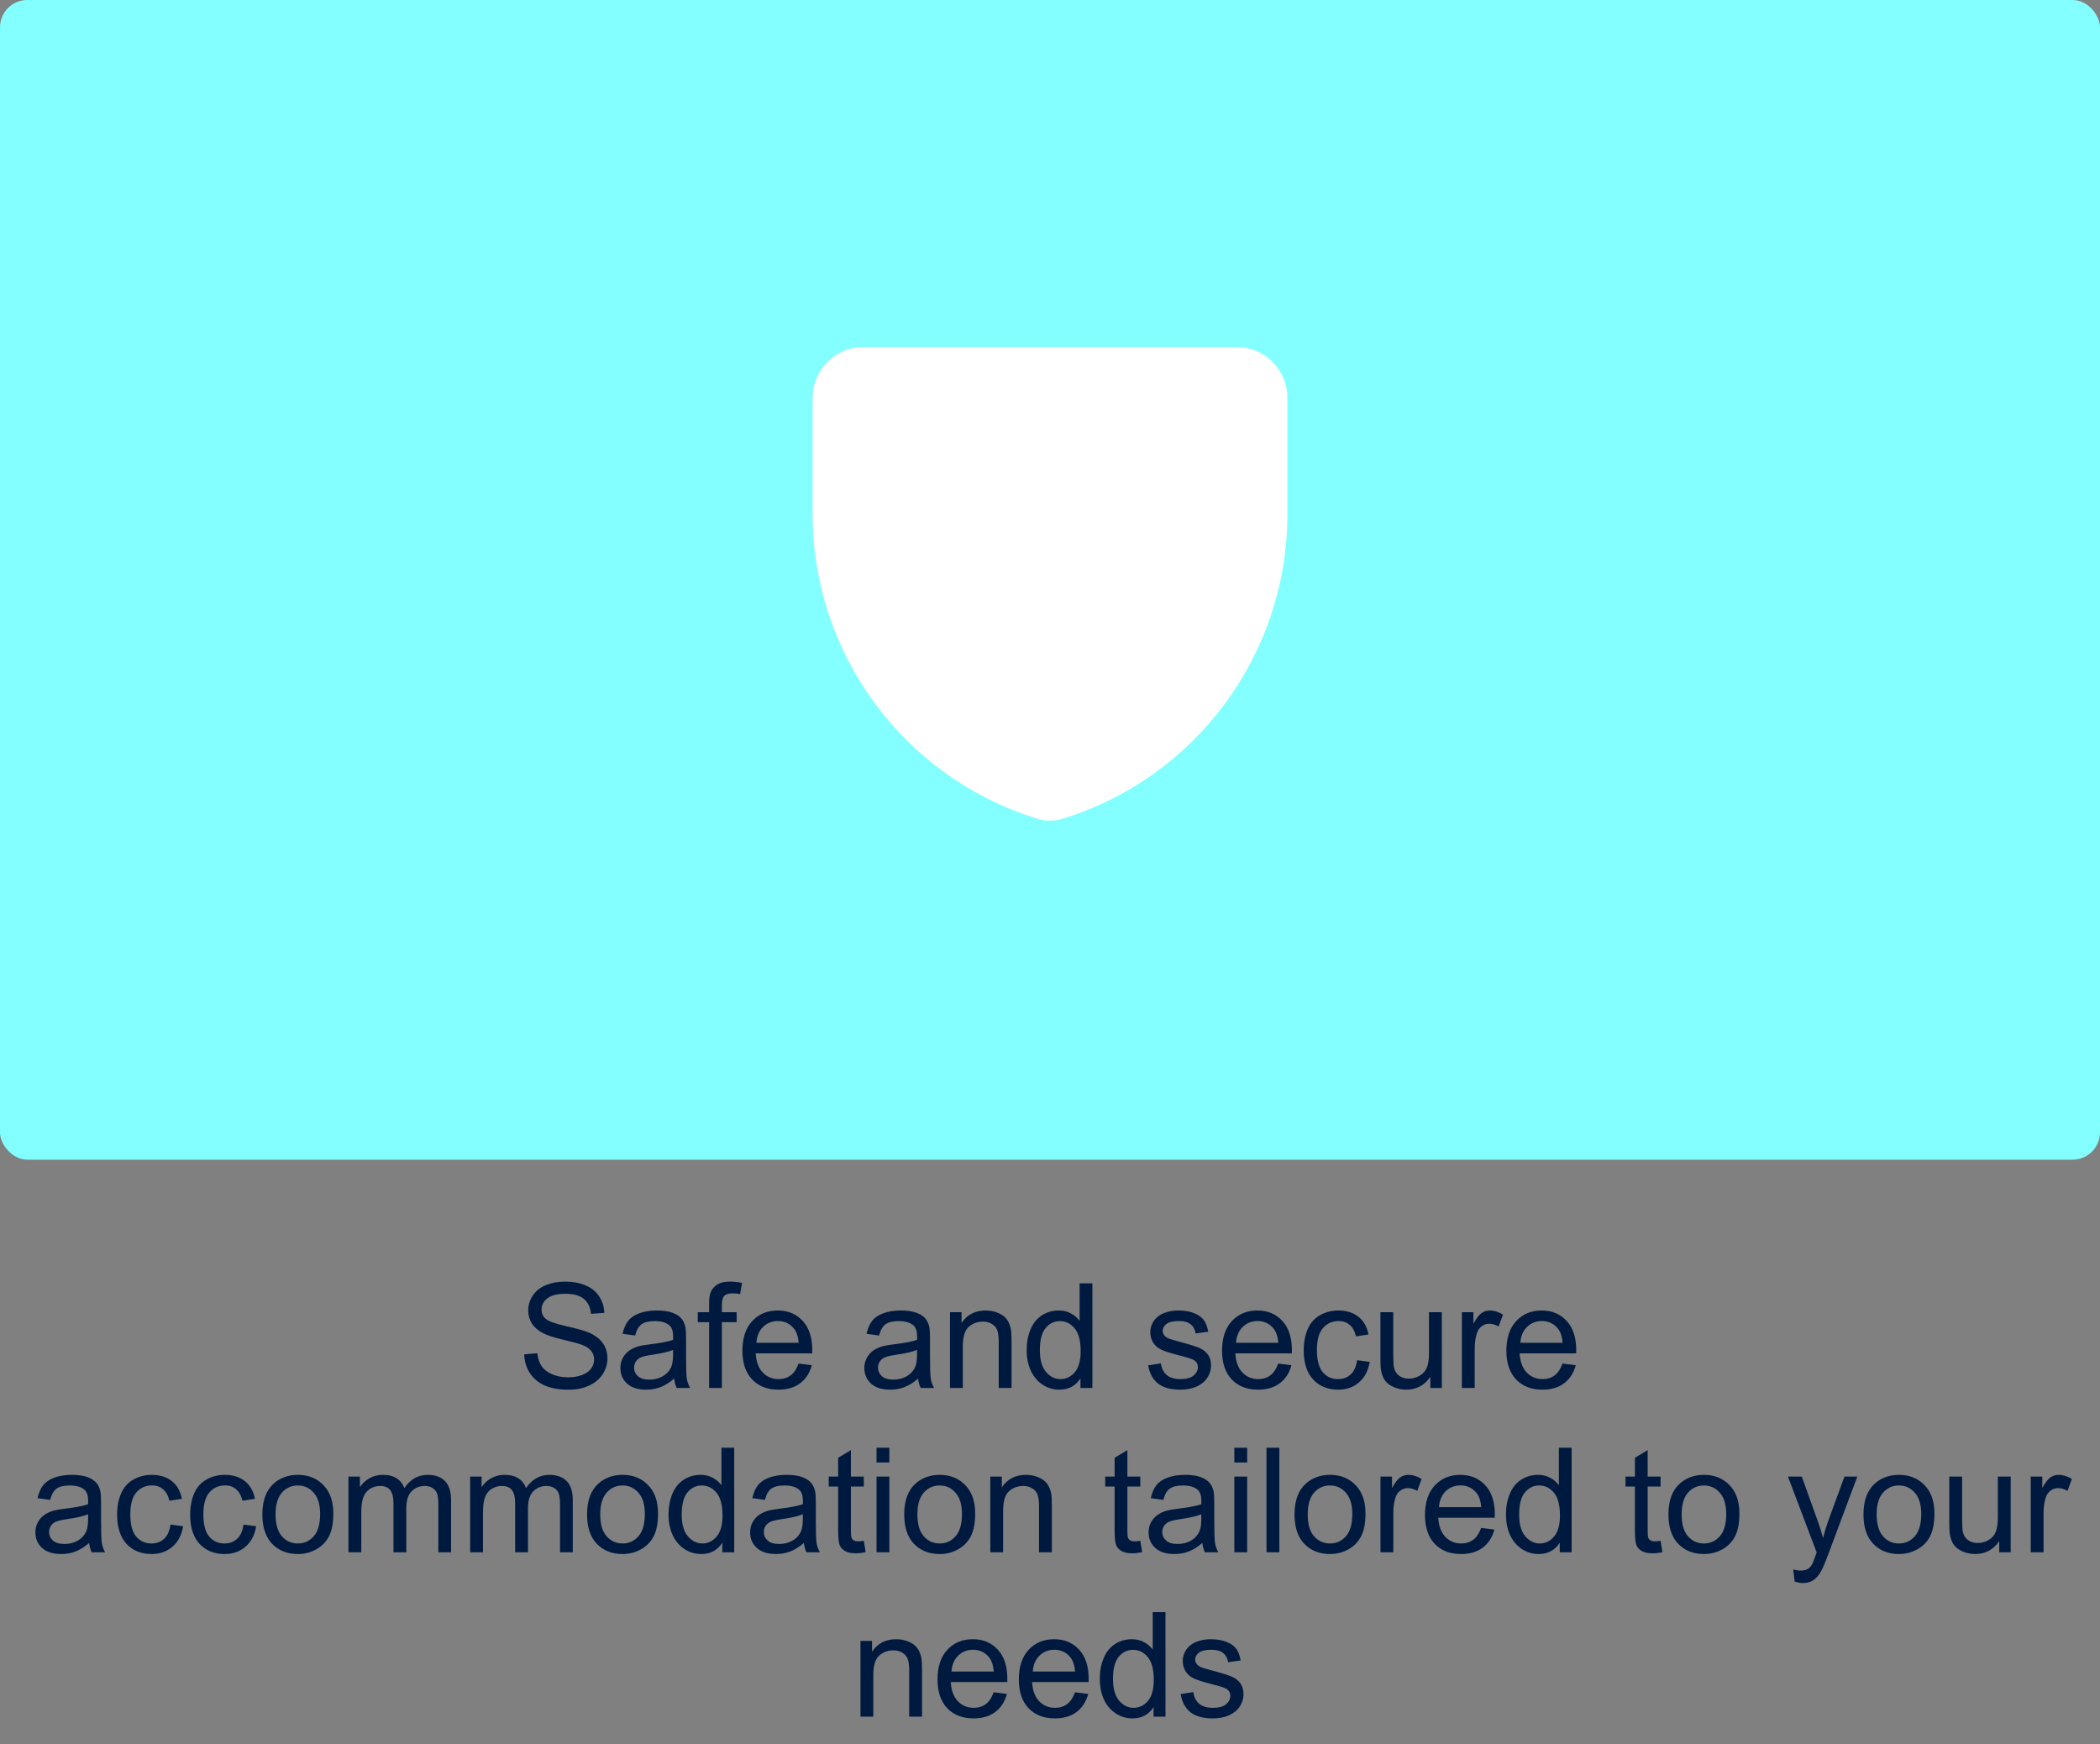
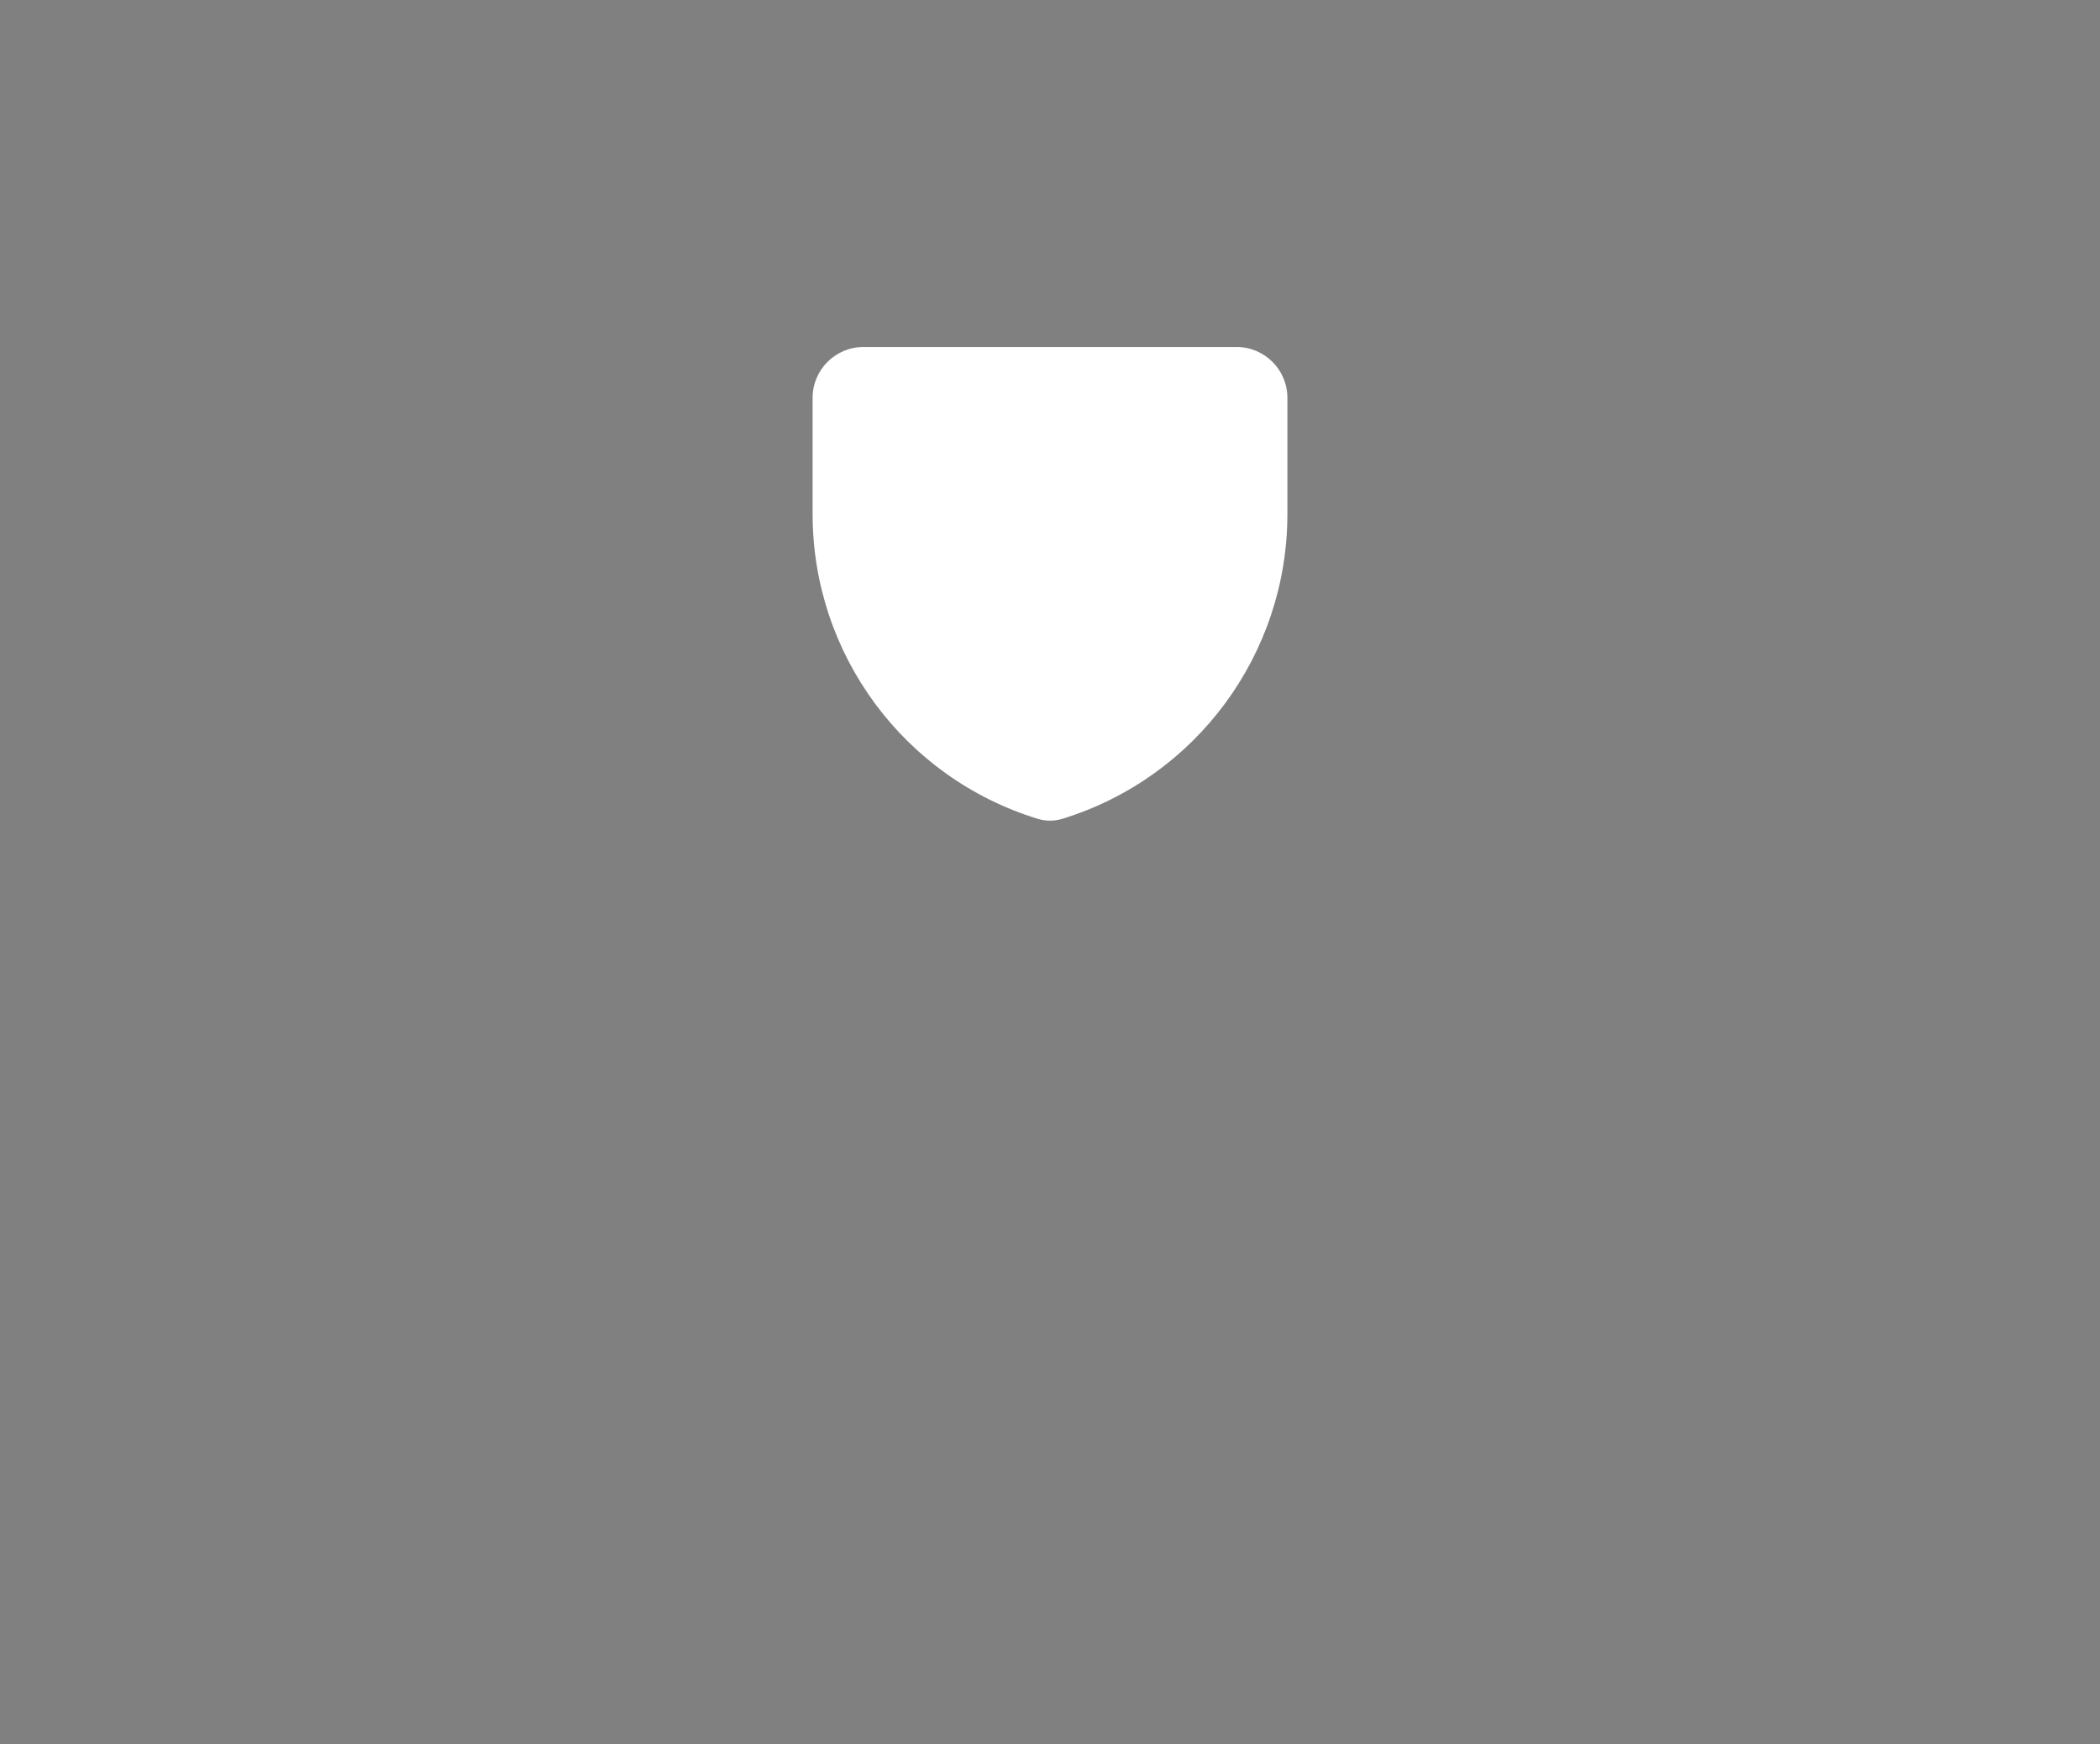
<svg xmlns="http://www.w3.org/2000/svg" width="230" height="191" viewBox="0 0 230 191" fill="none">
  <rect x="0" y="0" width="230" height="191" fill="#808080" stroke="none" />
-   <path d="M57.414 148.32L58.844 148.195C58.911 148.768 59.068 149.24 59.312 149.609C59.562 149.974 59.948 150.271 60.469 150.5C60.99 150.724 61.575 150.836 62.227 150.836C62.805 150.836 63.315 150.75 63.758 150.578C64.201 150.406 64.529 150.172 64.742 149.875C64.961 149.573 65.07 149.245 65.07 148.891C65.07 148.531 64.966 148.219 64.758 147.953C64.549 147.682 64.206 147.456 63.727 147.273C63.419 147.154 62.74 146.969 61.688 146.719C60.635 146.464 59.898 146.224 59.477 146C58.93 145.714 58.521 145.359 58.25 144.938C57.984 144.51 57.852 144.034 57.852 143.508C57.852 142.93 58.016 142.391 58.344 141.891C58.672 141.385 59.151 141.003 59.781 140.742C60.411 140.482 61.112 140.352 61.883 140.352C62.732 140.352 63.479 140.49 64.125 140.766C64.776 141.036 65.276 141.438 65.625 141.969C65.974 142.5 66.162 143.102 66.188 143.773L64.734 143.883C64.656 143.159 64.391 142.612 63.938 142.242C63.49 141.872 62.825 141.688 61.945 141.688C61.029 141.688 60.359 141.857 59.938 142.195C59.521 142.529 59.312 142.932 59.312 143.406C59.312 143.818 59.461 144.156 59.758 144.422C60.05 144.688 60.81 144.961 62.039 145.242C63.273 145.518 64.12 145.76 64.578 145.969C65.245 146.276 65.737 146.667 66.055 147.141C66.372 147.609 66.531 148.151 66.531 148.766C66.531 149.375 66.357 149.951 66.008 150.492C65.659 151.029 65.156 151.448 64.5 151.75C63.849 152.047 63.115 152.195 62.297 152.195C61.26 152.195 60.391 152.044 59.688 151.742C58.99 151.44 58.44 150.987 58.039 150.383C57.643 149.773 57.435 149.086 57.414 148.32ZM73.836 150.977C73.315 151.419 72.812 151.732 72.328 151.914C71.849 152.096 71.333 152.188 70.781 152.188C69.87 152.188 69.169 151.966 68.68 151.523C68.19 151.076 67.945 150.505 67.945 149.812C67.945 149.406 68.037 149.036 68.219 148.703C68.406 148.365 68.648 148.094 68.945 147.891C69.247 147.688 69.586 147.534 69.961 147.43C70.237 147.357 70.654 147.286 71.211 147.219C72.346 147.083 73.182 146.922 73.719 146.734C73.724 146.542 73.727 146.419 73.727 146.367C73.727 145.794 73.594 145.391 73.328 145.156C72.969 144.839 72.435 144.68 71.727 144.68C71.065 144.68 70.576 144.797 70.258 145.031C69.945 145.26 69.713 145.669 69.562 146.258L68.188 146.07C68.312 145.482 68.518 145.008 68.805 144.648C69.091 144.284 69.505 144.005 70.047 143.812C70.588 143.615 71.216 143.516 71.93 143.516C72.638 143.516 73.213 143.599 73.656 143.766C74.099 143.932 74.424 144.143 74.633 144.398C74.841 144.648 74.987 144.966 75.07 145.352C75.117 145.591 75.141 146.023 75.141 146.648V148.523C75.141 149.831 75.169 150.659 75.227 151.008C75.289 151.352 75.409 151.682 75.586 152H74.117C73.971 151.708 73.878 151.367 73.836 150.977ZM73.719 147.836C73.208 148.044 72.443 148.221 71.422 148.367C70.844 148.451 70.435 148.544 70.195 148.648C69.956 148.753 69.771 148.906 69.641 149.109C69.51 149.307 69.445 149.529 69.445 149.773C69.445 150.148 69.586 150.461 69.867 150.711C70.154 150.961 70.57 151.086 71.117 151.086C71.659 151.086 72.141 150.969 72.562 150.734C72.984 150.495 73.294 150.169 73.492 149.758C73.643 149.44 73.719 148.971 73.719 148.352V147.836ZM77.664 152V144.797H76.422V143.703H77.664V142.82C77.664 142.263 77.713 141.849 77.812 141.578C77.948 141.214 78.185 140.919 78.523 140.695C78.867 140.466 79.346 140.352 79.961 140.352C80.357 140.352 80.794 140.398 81.273 140.492L81.062 141.719C80.771 141.667 80.495 141.641 80.234 141.641C79.807 141.641 79.505 141.732 79.328 141.914C79.151 142.096 79.062 142.438 79.062 142.938V143.703H80.68V144.797H79.062V152H77.664ZM87.461 149.328L88.914 149.508C88.685 150.357 88.26 151.016 87.641 151.484C87.021 151.953 86.229 152.188 85.266 152.188C84.052 152.188 83.088 151.815 82.375 151.07C81.667 150.32 81.312 149.271 81.312 147.922C81.312 146.526 81.672 145.443 82.391 144.672C83.109 143.901 84.042 143.516 85.188 143.516C86.297 143.516 87.203 143.893 87.906 144.648C88.609 145.404 88.961 146.466 88.961 147.836C88.961 147.919 88.958 148.044 88.953 148.211H82.766C82.818 149.122 83.076 149.82 83.539 150.305C84.003 150.789 84.581 151.031 85.273 151.031C85.789 151.031 86.229 150.896 86.594 150.625C86.958 150.354 87.247 149.922 87.461 149.328ZM82.844 147.055H87.477C87.414 146.357 87.237 145.833 86.945 145.484C86.497 144.943 85.917 144.672 85.203 144.672C84.557 144.672 84.013 144.888 83.57 145.32C83.133 145.753 82.891 146.331 82.844 147.055ZM100.555 150.977C100.034 151.419 99.531 151.732 99.047 151.914C98.568 152.096 98.052 152.188 97.5 152.188C96.588 152.188 95.888 151.966 95.398 151.523C94.909 151.076 94.664 150.505 94.664 149.812C94.664 149.406 94.755 149.036 94.938 148.703C95.125 148.365 95.367 148.094 95.664 147.891C95.966 147.688 96.305 147.534 96.68 147.43C96.956 147.357 97.372 147.286 97.93 147.219C99.065 147.083 99.901 146.922 100.438 146.734C100.443 146.542 100.445 146.419 100.445 146.367C100.445 145.794 100.312 145.391 100.047 145.156C99.688 144.839 99.154 144.68 98.445 144.68C97.784 144.68 97.294 144.797 96.977 145.031C96.664 145.26 96.432 145.669 96.281 146.258L94.906 146.07C95.031 145.482 95.237 145.008 95.523 144.648C95.81 144.284 96.224 144.005 96.766 143.812C97.307 143.615 97.935 143.516 98.648 143.516C99.357 143.516 99.932 143.599 100.375 143.766C100.818 143.932 101.143 144.143 101.352 144.398C101.56 144.648 101.706 144.966 101.789 145.352C101.836 145.591 101.859 146.023 101.859 146.648V148.523C101.859 149.831 101.888 150.659 101.945 151.008C102.008 151.352 102.128 151.682 102.305 152H100.836C100.69 151.708 100.596 151.367 100.555 150.977ZM100.438 147.836C99.927 148.044 99.162 148.221 98.141 148.367C97.562 148.451 97.154 148.544 96.914 148.648C96.674 148.753 96.49 148.906 96.359 149.109C96.229 149.307 96.164 149.529 96.164 149.773C96.164 150.148 96.305 150.461 96.586 150.711C96.872 150.961 97.289 151.086 97.836 151.086C98.378 151.086 98.859 150.969 99.281 150.734C99.703 150.495 100.013 150.169 100.211 149.758C100.362 149.44 100.438 148.971 100.438 148.352V147.836ZM104.047 152V143.703H105.312V144.883C105.922 143.971 106.802 143.516 107.953 143.516C108.453 143.516 108.911 143.607 109.328 143.789C109.75 143.966 110.065 144.201 110.273 144.492C110.482 144.784 110.628 145.13 110.711 145.531C110.763 145.792 110.789 146.247 110.789 146.898V152H109.383V146.953C109.383 146.38 109.328 145.953 109.219 145.672C109.109 145.385 108.914 145.159 108.633 144.992C108.357 144.82 108.031 144.734 107.656 144.734C107.057 144.734 106.539 144.924 106.102 145.305C105.669 145.685 105.453 146.406 105.453 147.469V152H104.047ZM118.336 152V150.953C117.81 151.776 117.036 152.188 116.016 152.188C115.354 152.188 114.745 152.005 114.188 151.641C113.635 151.276 113.206 150.768 112.898 150.117C112.596 149.461 112.445 148.708 112.445 147.859C112.445 147.031 112.583 146.281 112.859 145.609C113.135 144.932 113.549 144.414 114.102 144.055C114.654 143.695 115.271 143.516 115.953 143.516C116.453 143.516 116.898 143.622 117.289 143.836C117.68 144.044 117.997 144.318 118.242 144.656V140.547H119.641V152H118.336ZM113.891 147.859C113.891 148.922 114.115 149.716 114.562 150.242C115.01 150.768 115.539 151.031 116.148 151.031C116.763 151.031 117.284 150.781 117.711 150.281C118.143 149.776 118.359 149.008 118.359 147.977C118.359 146.841 118.141 146.008 117.703 145.477C117.266 144.945 116.727 144.68 116.086 144.68C115.461 144.68 114.938 144.935 114.516 145.445C114.099 145.956 113.891 146.76 113.891 147.859ZM125.75 149.523L127.141 149.305C127.219 149.862 127.435 150.289 127.789 150.586C128.148 150.883 128.648 151.031 129.289 151.031C129.935 151.031 130.414 150.901 130.727 150.641C131.039 150.375 131.195 150.065 131.195 149.711C131.195 149.393 131.057 149.143 130.781 148.961C130.589 148.836 130.109 148.677 129.344 148.484C128.312 148.224 127.596 148 127.195 147.812C126.799 147.62 126.497 147.357 126.289 147.023C126.086 146.685 125.984 146.312 125.984 145.906C125.984 145.536 126.068 145.195 126.234 144.883C126.406 144.565 126.638 144.302 126.93 144.094C127.148 143.932 127.445 143.797 127.82 143.688C128.201 143.573 128.607 143.516 129.039 143.516C129.69 143.516 130.26 143.609 130.75 143.797C131.245 143.984 131.609 144.24 131.844 144.562C132.078 144.88 132.24 145.307 132.328 145.844L130.953 146.031C130.891 145.604 130.708 145.271 130.406 145.031C130.109 144.792 129.688 144.672 129.141 144.672C128.495 144.672 128.034 144.779 127.758 144.992C127.482 145.206 127.344 145.456 127.344 145.742C127.344 145.924 127.401 146.089 127.516 146.234C127.63 146.385 127.81 146.51 128.055 146.609C128.195 146.661 128.609 146.781 129.297 146.969C130.292 147.234 130.984 147.453 131.375 147.625C131.771 147.792 132.081 148.036 132.305 148.359C132.529 148.682 132.641 149.083 132.641 149.562C132.641 150.031 132.503 150.474 132.227 150.891C131.956 151.302 131.562 151.622 131.047 151.852C130.531 152.076 129.948 152.188 129.297 152.188C128.219 152.188 127.396 151.964 126.828 151.516C126.266 151.068 125.906 150.404 125.75 149.523ZM139.992 149.328L141.445 149.508C141.216 150.357 140.792 151.016 140.172 151.484C139.552 151.953 138.76 152.188 137.797 152.188C136.583 152.188 135.62 151.815 134.906 151.07C134.198 150.32 133.844 149.271 133.844 147.922C133.844 146.526 134.203 145.443 134.922 144.672C135.641 143.901 136.573 143.516 137.719 143.516C138.828 143.516 139.734 143.893 140.438 144.648C141.141 145.404 141.492 146.466 141.492 147.836C141.492 147.919 141.49 148.044 141.484 148.211H135.297C135.349 149.122 135.607 149.82 136.07 150.305C136.534 150.789 137.112 151.031 137.805 151.031C138.32 151.031 138.76 150.896 139.125 150.625C139.49 150.354 139.779 149.922 139.992 149.328ZM135.375 147.055H140.008C139.945 146.357 139.768 145.833 139.477 145.484C139.029 144.943 138.448 144.672 137.734 144.672C137.089 144.672 136.544 144.888 136.102 145.32C135.664 145.753 135.422 146.331 135.375 147.055ZM148.633 148.961L150.016 149.141C149.865 150.094 149.477 150.841 148.852 151.383C148.232 151.919 147.469 152.188 146.562 152.188C145.427 152.188 144.513 151.818 143.82 151.078C143.133 150.333 142.789 149.268 142.789 147.883C142.789 146.987 142.938 146.203 143.234 145.531C143.531 144.859 143.982 144.357 144.586 144.023C145.195 143.685 145.857 143.516 146.57 143.516C147.471 143.516 148.208 143.745 148.781 144.203C149.354 144.656 149.721 145.302 149.883 146.141L148.516 146.352C148.385 145.794 148.154 145.375 147.82 145.094C147.492 144.812 147.094 144.672 146.625 144.672C145.917 144.672 145.341 144.927 144.898 145.438C144.456 145.943 144.234 146.745 144.234 147.844C144.234 148.958 144.448 149.768 144.875 150.273C145.302 150.779 145.859 151.031 146.547 151.031C147.099 151.031 147.56 150.862 147.93 150.523C148.299 150.185 148.534 149.664 148.633 148.961ZM156.656 152V150.781C156.01 151.719 155.133 152.188 154.023 152.188C153.534 152.188 153.076 152.094 152.648 151.906C152.227 151.719 151.911 151.484 151.703 151.203C151.5 150.917 151.357 150.568 151.273 150.156C151.216 149.88 151.188 149.443 151.188 148.844V143.703H152.594V148.305C152.594 149.039 152.622 149.534 152.68 149.789C152.768 150.159 152.956 150.451 153.242 150.664C153.529 150.872 153.883 150.977 154.305 150.977C154.727 150.977 155.122 150.87 155.492 150.656C155.862 150.438 156.122 150.143 156.273 149.773C156.43 149.398 156.508 148.857 156.508 148.148V143.703H157.914V152H156.656ZM160.109 152V143.703H161.375V144.961C161.698 144.372 161.995 143.984 162.266 143.797C162.542 143.609 162.844 143.516 163.172 143.516C163.646 143.516 164.128 143.667 164.617 143.969L164.133 145.273C163.789 145.07 163.445 144.969 163.102 144.969C162.794 144.969 162.518 145.062 162.273 145.25C162.029 145.432 161.854 145.688 161.75 146.016C161.594 146.516 161.516 147.062 161.516 147.656V152H160.109ZM171.133 149.328L172.586 149.508C172.357 150.357 171.932 151.016 171.312 151.484C170.693 151.953 169.901 152.188 168.938 152.188C167.724 152.188 166.76 151.815 166.047 151.07C165.339 150.32 164.984 149.271 164.984 147.922C164.984 146.526 165.344 145.443 166.062 144.672C166.781 143.901 167.714 143.516 168.859 143.516C169.969 143.516 170.875 143.893 171.578 144.648C172.281 145.404 172.633 146.466 172.633 147.836C172.633 147.919 172.63 148.044 172.625 148.211H166.438C166.49 149.122 166.747 149.82 167.211 150.305C167.674 150.789 168.253 151.031 168.945 151.031C169.461 151.031 169.901 150.896 170.266 150.625C170.63 150.354 170.919 149.922 171.133 149.328ZM166.516 147.055H171.148C171.086 146.357 170.909 145.833 170.617 145.484C170.169 144.943 169.589 144.672 168.875 144.672C168.229 144.672 167.685 144.888 167.242 145.32C166.805 145.753 166.562 146.331 166.516 147.055ZM9.766 168.977C9.245 169.419 8.742 169.732 8.258 169.914C7.779 170.096 7.263 170.188 6.711 170.188C5.799 170.188 5.099 169.966 4.609 169.523C4.12 169.076 3.875 168.505 3.875 167.812C3.875 167.406 3.966 167.036 4.148 166.703C4.336 166.365 4.578 166.094 4.875 165.891C5.177 165.688 5.516 165.534 5.891 165.43C6.167 165.357 6.583 165.286 7.141 165.219C8.276 165.083 9.112 164.922 9.648 164.734C9.654 164.542 9.656 164.419 9.656 164.367C9.656 163.794 9.523 163.391 9.258 163.156C8.898 162.839 8.365 162.68 7.656 162.68C6.995 162.68 6.505 162.797 6.188 163.031C5.875 163.26 5.643 163.669 5.492 164.258L4.117 164.07C4.242 163.482 4.448 163.008 4.734 162.648C5.021 162.284 5.435 162.005 5.977 161.812C6.518 161.615 7.146 161.516 7.859 161.516C8.568 161.516 9.143 161.599 9.586 161.766C10.029 161.932 10.354 162.143 10.562 162.398C10.771 162.648 10.917 162.966 11 163.352C11.047 163.591 11.07 164.023 11.07 164.648V166.523C11.07 167.831 11.099 168.659 11.156 169.008C11.219 169.352 11.338 169.682 11.516 170H10.047C9.901 169.708 9.807 169.367 9.766 168.977ZM9.648 165.836C9.138 166.044 8.372 166.221 7.352 166.367C6.773 166.451 6.365 166.544 6.125 166.648C5.885 166.753 5.701 166.906 5.57 167.109C5.44 167.307 5.375 167.529 5.375 167.773C5.375 168.148 5.516 168.461 5.797 168.711C6.083 168.961 6.5 169.086 7.047 169.086C7.589 169.086 8.07 168.969 8.492 168.734C8.914 168.495 9.224 168.169 9.422 167.758C9.573 167.44 9.648 166.971 9.648 166.352V165.836ZM18.672 166.961L20.055 167.141C19.904 168.094 19.516 168.841 18.891 169.383C18.271 169.919 17.508 170.188 16.602 170.188C15.466 170.188 14.552 169.818 13.859 169.078C13.172 168.333 12.828 167.268 12.828 165.883C12.828 164.987 12.977 164.203 13.273 163.531C13.57 162.859 14.021 162.357 14.625 162.023C15.234 161.685 15.896 161.516 16.609 161.516C17.51 161.516 18.247 161.745 18.82 162.203C19.393 162.656 19.76 163.302 19.922 164.141L18.555 164.352C18.424 163.794 18.193 163.375 17.859 163.094C17.531 162.812 17.133 162.672 16.664 162.672C15.956 162.672 15.38 162.927 14.938 163.438C14.495 163.943 14.273 164.745 14.273 165.844C14.273 166.958 14.487 167.768 14.914 168.273C15.341 168.779 15.898 169.031 16.586 169.031C17.138 169.031 17.599 168.862 17.969 168.523C18.338 168.185 18.573 167.664 18.672 166.961ZM26.672 166.961L28.055 167.141C27.904 168.094 27.516 168.841 26.891 169.383C26.271 169.919 25.508 170.188 24.602 170.188C23.466 170.188 22.552 169.818 21.859 169.078C21.172 168.333 20.828 167.268 20.828 165.883C20.828 164.987 20.977 164.203 21.273 163.531C21.57 162.859 22.021 162.357 22.625 162.023C23.234 161.685 23.896 161.516 24.609 161.516C25.51 161.516 26.247 161.745 26.82 162.203C27.393 162.656 27.76 163.302 27.922 164.141L26.555 164.352C26.424 163.794 26.193 163.375 25.859 163.094C25.531 162.812 25.133 162.672 24.664 162.672C23.956 162.672 23.38 162.927 22.938 163.438C22.495 163.943 22.273 164.745 22.273 165.844C22.273 166.958 22.487 167.768 22.914 168.273C23.341 168.779 23.898 169.031 24.586 169.031C25.138 169.031 25.599 168.862 25.969 168.523C26.338 168.185 26.573 167.664 26.672 166.961ZM28.734 165.852C28.734 164.315 29.162 163.177 30.016 162.438C30.729 161.823 31.599 161.516 32.625 161.516C33.766 161.516 34.698 161.891 35.422 162.641C36.146 163.385 36.508 164.417 36.508 165.734C36.508 166.802 36.346 167.643 36.023 168.258C35.706 168.867 35.24 169.341 34.625 169.68C34.016 170.018 33.349 170.188 32.625 170.188C31.463 170.188 30.523 169.815 29.805 169.07C29.091 168.326 28.734 167.253 28.734 165.852ZM30.18 165.852C30.18 166.914 30.412 167.711 30.875 168.242C31.338 168.768 31.922 169.031 32.625 169.031C33.323 169.031 33.904 168.766 34.367 168.234C34.831 167.703 35.062 166.893 35.062 165.805C35.062 164.779 34.828 164.003 34.359 163.477C33.896 162.945 33.318 162.68 32.625 162.68C31.922 162.68 31.338 162.943 30.875 163.469C30.412 163.995 30.18 164.789 30.18 165.852ZM38.164 170V161.703H39.422V162.867C39.682 162.461 40.029 162.135 40.461 161.891C40.893 161.641 41.385 161.516 41.938 161.516C42.552 161.516 43.055 161.643 43.445 161.898C43.841 162.154 44.12 162.51 44.281 162.969C44.938 162 45.792 161.516 46.844 161.516C47.667 161.516 48.3 161.745 48.742 162.203C49.185 162.656 49.406 163.357 49.406 164.305V170H48.008V164.773C48.008 164.211 47.961 163.807 47.867 163.562C47.779 163.312 47.615 163.112 47.375 162.961C47.135 162.81 46.854 162.734 46.531 162.734C45.948 162.734 45.464 162.93 45.078 163.32C44.693 163.706 44.5 164.326 44.5 165.18V170H43.094V164.609C43.094 163.984 42.979 163.516 42.75 163.203C42.521 162.891 42.146 162.734 41.625 162.734C41.229 162.734 40.862 162.839 40.523 163.047C40.19 163.255 39.948 163.56 39.797 163.961C39.646 164.362 39.57 164.94 39.57 165.695V170H38.164ZM51.492 170V161.703H52.75V162.867C53.01 162.461 53.357 162.135 53.789 161.891C54.221 161.641 54.714 161.516 55.266 161.516C55.88 161.516 56.383 161.643 56.773 161.898C57.169 162.154 57.448 162.51 57.609 162.969C58.266 162 59.12 161.516 60.172 161.516C60.995 161.516 61.628 161.745 62.07 162.203C62.513 162.656 62.734 163.357 62.734 164.305V170H61.336V164.773C61.336 164.211 61.289 163.807 61.195 163.562C61.107 163.312 60.943 163.112 60.703 162.961C60.464 162.81 60.182 162.734 59.859 162.734C59.276 162.734 58.792 162.93 58.406 163.32C58.021 163.706 57.828 164.326 57.828 165.18V170H56.422V164.609C56.422 163.984 56.307 163.516 56.078 163.203C55.849 162.891 55.474 162.734 54.953 162.734C54.557 162.734 54.19 162.839 53.852 163.047C53.518 163.255 53.276 163.56 53.125 163.961C52.974 164.362 52.898 164.94 52.898 165.695V170H51.492ZM64.297 165.852C64.297 164.315 64.724 163.177 65.578 162.438C66.292 161.823 67.162 161.516 68.188 161.516C69.328 161.516 70.26 161.891 70.984 162.641C71.708 163.385 72.07 164.417 72.07 165.734C72.07 166.802 71.909 167.643 71.586 168.258C71.268 168.867 70.802 169.341 70.188 169.68C69.578 170.018 68.912 170.188 68.188 170.188C67.026 170.188 66.086 169.815 65.367 169.07C64.654 168.326 64.297 167.253 64.297 165.852ZM65.742 165.852C65.742 166.914 65.974 167.711 66.438 168.242C66.901 168.768 67.484 169.031 68.188 169.031C68.885 169.031 69.466 168.766 69.93 168.234C70.393 167.703 70.625 166.893 70.625 165.805C70.625 164.779 70.391 164.003 69.922 163.477C69.458 162.945 68.88 162.68 68.188 162.68C67.484 162.68 66.901 162.943 66.438 163.469C65.974 163.995 65.742 164.789 65.742 165.852ZM79.109 170V168.953C78.583 169.776 77.81 170.188 76.789 170.188C76.128 170.188 75.518 170.005 74.961 169.641C74.409 169.276 73.979 168.768 73.672 168.117C73.37 167.461 73.219 166.708 73.219 165.859C73.219 165.031 73.357 164.281 73.633 163.609C73.909 162.932 74.323 162.414 74.875 162.055C75.427 161.695 76.044 161.516 76.727 161.516C77.227 161.516 77.672 161.622 78.062 161.836C78.453 162.044 78.771 162.318 79.016 162.656V158.547H80.414V170H79.109ZM74.664 165.859C74.664 166.922 74.888 167.716 75.336 168.242C75.784 168.768 76.312 169.031 76.922 169.031C77.537 169.031 78.057 168.781 78.484 168.281C78.917 167.776 79.133 167.008 79.133 165.977C79.133 164.841 78.914 164.008 78.477 163.477C78.039 162.945 77.5 162.68 76.859 162.68C76.234 162.68 75.711 162.935 75.289 163.445C74.872 163.956 74.664 164.76 74.664 165.859ZM88.047 168.977C87.526 169.419 87.023 169.732 86.539 169.914C86.06 170.096 85.544 170.188 84.992 170.188C84.081 170.188 83.38 169.966 82.891 169.523C82.401 169.076 82.156 168.505 82.156 167.812C82.156 167.406 82.247 167.036 82.43 166.703C82.617 166.365 82.859 166.094 83.156 165.891C83.458 165.688 83.797 165.534 84.172 165.43C84.448 165.357 84.865 165.286 85.422 165.219C86.557 165.083 87.393 164.922 87.93 164.734C87.935 164.542 87.938 164.419 87.938 164.367C87.938 163.794 87.805 163.391 87.539 163.156C87.18 162.839 86.646 162.68 85.938 162.68C85.276 162.68 84.787 162.797 84.469 163.031C84.156 163.26 83.924 163.669 83.773 164.258L82.398 164.07C82.523 163.482 82.729 163.008 83.016 162.648C83.302 162.284 83.716 162.005 84.258 161.812C84.799 161.615 85.427 161.516 86.141 161.516C86.849 161.516 87.424 161.599 87.867 161.766C88.31 161.932 88.635 162.143 88.844 162.398C89.052 162.648 89.198 162.966 89.281 163.352C89.328 163.591 89.352 164.023 89.352 164.648V166.523C89.352 167.831 89.38 168.659 89.438 169.008C89.5 169.352 89.62 169.682 89.797 170H88.328C88.182 169.708 88.088 169.367 88.047 168.977ZM87.93 165.836C87.419 166.044 86.654 166.221 85.633 166.367C85.055 166.451 84.646 166.544 84.406 166.648C84.167 166.753 83.982 166.906 83.852 167.109C83.721 167.307 83.656 167.529 83.656 167.773C83.656 168.148 83.797 168.461 84.078 168.711C84.365 168.961 84.781 169.086 85.328 169.086C85.87 169.086 86.352 168.969 86.773 168.734C87.195 168.495 87.505 168.169 87.703 167.758C87.854 167.44 87.93 166.971 87.93 166.352V165.836ZM94.609 168.742L94.812 169.984C94.417 170.068 94.062 170.109 93.75 170.109C93.24 170.109 92.844 170.029 92.562 169.867C92.281 169.706 92.083 169.495 91.969 169.234C91.854 168.969 91.797 168.414 91.797 167.57V162.797H90.766V161.703H91.797V159.648L93.195 158.805V161.703H94.609V162.797H93.195V167.648C93.195 168.049 93.219 168.307 93.266 168.422C93.318 168.536 93.398 168.628 93.508 168.695C93.622 168.763 93.784 168.797 93.992 168.797C94.148 168.797 94.354 168.779 94.609 168.742ZM96 160.164V158.547H97.406V160.164H96ZM96 170V161.703H97.406V170H96ZM99.031 165.852C99.031 164.315 99.458 163.177 100.312 162.438C101.026 161.823 101.896 161.516 102.922 161.516C104.062 161.516 104.995 161.891 105.719 162.641C106.443 163.385 106.805 164.417 106.805 165.734C106.805 166.802 106.643 167.643 106.32 168.258C106.003 168.867 105.536 169.341 104.922 169.68C104.312 170.018 103.646 170.188 102.922 170.188C101.76 170.188 100.82 169.815 100.102 169.07C99.388 168.326 99.031 167.253 99.031 165.852ZM100.477 165.852C100.477 166.914 100.708 167.711 101.172 168.242C101.635 168.768 102.219 169.031 102.922 169.031C103.62 169.031 104.201 168.766 104.664 168.234C105.128 167.703 105.359 166.893 105.359 165.805C105.359 164.779 105.125 164.003 104.656 163.477C104.193 162.945 103.615 162.68 102.922 162.68C102.219 162.68 101.635 162.943 101.172 163.469C100.708 163.995 100.477 164.789 100.477 165.852ZM108.461 170V161.703H109.727V162.883C110.336 161.971 111.216 161.516 112.367 161.516C112.867 161.516 113.326 161.607 113.742 161.789C114.164 161.966 114.479 162.201 114.688 162.492C114.896 162.784 115.042 163.13 115.125 163.531C115.177 163.792 115.203 164.247 115.203 164.898V170H113.797V164.953C113.797 164.38 113.742 163.953 113.633 163.672C113.523 163.385 113.328 163.159 113.047 162.992C112.771 162.82 112.445 162.734 112.07 162.734C111.471 162.734 110.953 162.924 110.516 163.305C110.083 163.685 109.867 164.406 109.867 165.469V170H108.461ZM124.891 168.742L125.094 169.984C124.698 170.068 124.344 170.109 124.031 170.109C123.521 170.109 123.125 170.029 122.844 169.867C122.562 169.706 122.365 169.495 122.25 169.234C122.135 168.969 122.078 168.414 122.078 167.57V162.797H121.047V161.703H122.078V159.648L123.477 158.805V161.703H124.891V162.797H123.477V167.648C123.477 168.049 123.5 168.307 123.547 168.422C123.599 168.536 123.68 168.628 123.789 168.695C123.904 168.763 124.065 168.797 124.273 168.797C124.43 168.797 124.635 168.779 124.891 168.742ZM131.688 168.977C131.167 169.419 130.664 169.732 130.18 169.914C129.701 170.096 129.185 170.188 128.633 170.188C127.721 170.188 127.021 169.966 126.531 169.523C126.042 169.076 125.797 168.505 125.797 167.812C125.797 167.406 125.888 167.036 126.07 166.703C126.258 166.365 126.5 166.094 126.797 165.891C127.099 165.688 127.438 165.534 127.812 165.43C128.089 165.357 128.505 165.286 129.062 165.219C130.198 165.083 131.034 164.922 131.57 164.734C131.576 164.542 131.578 164.419 131.578 164.367C131.578 163.794 131.445 163.391 131.18 163.156C130.82 162.839 130.286 162.68 129.578 162.68C128.917 162.68 128.427 162.797 128.109 163.031C127.797 163.26 127.565 163.669 127.414 164.258L126.039 164.07C126.164 163.482 126.37 163.008 126.656 162.648C126.943 162.284 127.357 162.005 127.898 161.812C128.44 161.615 129.068 161.516 129.781 161.516C130.49 161.516 131.065 161.599 131.508 161.766C131.951 161.932 132.276 162.143 132.484 162.398C132.693 162.648 132.839 162.966 132.922 163.352C132.969 163.591 132.992 164.023 132.992 164.648V166.523C132.992 167.831 133.021 168.659 133.078 169.008C133.141 169.352 133.26 169.682 133.438 170H131.969C131.823 169.708 131.729 169.367 131.688 168.977ZM131.57 165.836C131.06 166.044 130.294 166.221 129.273 166.367C128.695 166.451 128.286 166.544 128.047 166.648C127.807 166.753 127.622 166.906 127.492 167.109C127.362 167.307 127.297 167.529 127.297 167.773C127.297 168.148 127.438 168.461 127.719 168.711C128.005 168.961 128.422 169.086 128.969 169.086C129.51 169.086 129.992 168.969 130.414 168.734C130.836 168.495 131.146 168.169 131.344 167.758C131.495 167.44 131.57 166.971 131.57 166.352V165.836ZM135.188 160.164V158.547H136.594V160.164H135.188ZM135.188 170V161.703H136.594V170H135.188ZM138.711 170V158.547H140.117V170H138.711ZM141.781 165.852C141.781 164.315 142.208 163.177 143.062 162.438C143.776 161.823 144.646 161.516 145.672 161.516C146.812 161.516 147.745 161.891 148.469 162.641C149.193 163.385 149.555 164.417 149.555 165.734C149.555 166.802 149.393 167.643 149.07 168.258C148.753 168.867 148.286 169.341 147.672 169.68C147.062 170.018 146.396 170.188 145.672 170.188C144.51 170.188 143.57 169.815 142.852 169.07C142.138 168.326 141.781 167.253 141.781 165.852ZM143.227 165.852C143.227 166.914 143.458 167.711 143.922 168.242C144.385 168.768 144.969 169.031 145.672 169.031C146.37 169.031 146.951 168.766 147.414 168.234C147.878 167.703 148.109 166.893 148.109 165.805C148.109 164.779 147.875 164.003 147.406 163.477C146.943 162.945 146.365 162.68 145.672 162.68C144.969 162.68 144.385 162.943 143.922 163.469C143.458 163.995 143.227 164.789 143.227 165.852ZM151.195 170V161.703H152.461V162.961C152.784 162.372 153.081 161.984 153.352 161.797C153.628 161.609 153.93 161.516 154.258 161.516C154.732 161.516 155.214 161.667 155.703 161.969L155.219 163.273C154.875 163.07 154.531 162.969 154.188 162.969C153.88 162.969 153.604 163.062 153.359 163.25C153.115 163.432 152.94 163.688 152.836 164.016C152.68 164.516 152.602 165.062 152.602 165.656V170H151.195ZM162.219 167.328L163.672 167.508C163.443 168.357 163.018 169.016 162.398 169.484C161.779 169.953 160.987 170.188 160.023 170.188C158.81 170.188 157.846 169.815 157.133 169.07C156.424 168.32 156.07 167.271 156.07 165.922C156.07 164.526 156.43 163.443 157.148 162.672C157.867 161.901 158.799 161.516 159.945 161.516C161.055 161.516 161.961 161.893 162.664 162.648C163.367 163.404 163.719 164.466 163.719 165.836C163.719 165.919 163.716 166.044 163.711 166.211H157.523C157.576 167.122 157.833 167.82 158.297 168.305C158.76 168.789 159.339 169.031 160.031 169.031C160.547 169.031 160.987 168.896 161.352 168.625C161.716 168.354 162.005 167.922 162.219 167.328ZM157.602 165.055H162.234C162.172 164.357 161.995 163.833 161.703 163.484C161.255 162.943 160.674 162.672 159.961 162.672C159.315 162.672 158.771 162.888 158.328 163.32C157.891 163.753 157.648 164.331 157.602 165.055ZM170.828 170V168.953C170.302 169.776 169.529 170.188 168.508 170.188C167.846 170.188 167.237 170.005 166.68 169.641C166.128 169.276 165.698 168.768 165.391 168.117C165.089 167.461 164.938 166.708 164.938 165.859C164.938 165.031 165.076 164.281 165.352 163.609C165.628 162.932 166.042 162.414 166.594 162.055C167.146 161.695 167.763 161.516 168.445 161.516C168.945 161.516 169.391 161.622 169.781 161.836C170.172 162.044 170.49 162.318 170.734 162.656V158.547H172.133V170H170.828ZM166.383 165.859C166.383 166.922 166.607 167.716 167.055 168.242C167.503 168.768 168.031 169.031 168.641 169.031C169.255 169.031 169.776 168.781 170.203 168.281C170.635 167.776 170.852 167.008 170.852 165.977C170.852 164.841 170.633 164.008 170.195 163.477C169.758 162.945 169.219 162.68 168.578 162.68C167.953 162.68 167.43 162.935 167.008 163.445C166.591 163.956 166.383 164.76 166.383 165.859ZM181.875 168.742L182.078 169.984C181.682 170.068 181.328 170.109 181.016 170.109C180.505 170.109 180.109 170.029 179.828 169.867C179.547 169.706 179.349 169.495 179.234 169.234C179.12 168.969 179.062 168.414 179.062 167.57V162.797H178.031V161.703H179.062V159.648L180.461 158.805V161.703H181.875V162.797H180.461V167.648C180.461 168.049 180.484 168.307 180.531 168.422C180.583 168.536 180.664 168.628 180.773 168.695C180.888 168.763 181.049 168.797 181.258 168.797C181.414 168.797 181.62 168.779 181.875 168.742ZM182.734 165.852C182.734 164.315 183.161 163.177 184.016 162.438C184.729 161.823 185.599 161.516 186.625 161.516C187.766 161.516 188.698 161.891 189.422 162.641C190.146 163.385 190.508 164.417 190.508 165.734C190.508 166.802 190.346 167.643 190.023 168.258C189.706 168.867 189.24 169.341 188.625 169.68C188.016 170.018 187.349 170.188 186.625 170.188C185.464 170.188 184.523 169.815 183.805 169.07C183.091 168.326 182.734 167.253 182.734 165.852ZM184.18 165.852C184.18 166.914 184.411 167.711 184.875 168.242C185.339 168.768 185.922 169.031 186.625 169.031C187.323 169.031 187.904 168.766 188.367 168.234C188.831 167.703 189.062 166.893 189.062 165.805C189.062 164.779 188.828 164.003 188.359 163.477C187.896 162.945 187.318 162.68 186.625 162.68C185.922 162.68 185.339 162.943 184.875 163.469C184.411 163.995 184.18 164.789 184.18 165.852ZM196.555 173.195L196.398 171.875C196.706 171.958 196.974 172 197.203 172C197.516 172 197.766 171.948 197.953 171.844C198.141 171.74 198.294 171.594 198.414 171.406C198.503 171.266 198.646 170.917 198.844 170.359C198.87 170.281 198.911 170.167 198.969 170.016L195.82 161.703H197.336L199.062 166.508C199.286 167.117 199.487 167.758 199.664 168.43C199.826 167.784 200.018 167.154 200.242 166.539L202.016 161.703H203.422L200.266 170.141C199.927 171.052 199.664 171.68 199.477 172.023C199.227 172.487 198.94 172.826 198.617 173.039C198.294 173.258 197.909 173.367 197.461 173.367C197.19 173.367 196.888 173.31 196.555 173.195ZM204.094 165.852C204.094 164.315 204.521 163.177 205.375 162.438C206.089 161.823 206.958 161.516 207.984 161.516C209.125 161.516 210.057 161.891 210.781 162.641C211.505 163.385 211.867 164.417 211.867 165.734C211.867 166.802 211.706 167.643 211.383 168.258C211.065 168.867 210.599 169.341 209.984 169.68C209.375 170.018 208.708 170.188 207.984 170.188C206.823 170.188 205.883 169.815 205.164 169.07C204.451 168.326 204.094 167.253 204.094 165.852ZM205.539 165.852C205.539 166.914 205.771 167.711 206.234 168.242C206.698 168.768 207.281 169.031 207.984 169.031C208.682 169.031 209.263 168.766 209.727 168.234C210.19 167.703 210.422 166.893 210.422 165.805C210.422 164.779 210.188 164.003 209.719 163.477C209.255 162.945 208.677 162.68 207.984 162.68C207.281 162.68 206.698 162.943 206.234 163.469C205.771 163.995 205.539 164.789 205.539 165.852ZM218.961 170V168.781C218.315 169.719 217.438 170.188 216.328 170.188C215.839 170.188 215.38 170.094 214.953 169.906C214.531 169.719 214.216 169.484 214.008 169.203C213.805 168.917 213.661 168.568 213.578 168.156C213.521 167.88 213.492 167.443 213.492 166.844V161.703H214.898V166.305C214.898 167.039 214.927 167.534 214.984 167.789C215.073 168.159 215.26 168.451 215.547 168.664C215.833 168.872 216.188 168.977 216.609 168.977C217.031 168.977 217.427 168.87 217.797 168.656C218.167 168.438 218.427 168.143 218.578 167.773C218.734 167.398 218.812 166.857 218.812 166.148V161.703H220.219V170H218.961ZM222.414 170V161.703H223.68V162.961C224.003 162.372 224.299 161.984 224.57 161.797C224.846 161.609 225.148 161.516 225.477 161.516C225.951 161.516 226.432 161.667 226.922 161.969L226.438 163.273C226.094 163.07 225.75 162.969 225.406 162.969C225.099 162.969 224.823 163.062 224.578 163.25C224.333 163.432 224.159 163.688 224.055 164.016C223.898 164.516 223.82 165.062 223.82 165.656V170H222.414ZM94.242 188V179.703H95.508V180.883C96.117 179.971 96.997 179.516 98.148 179.516C98.648 179.516 99.107 179.607 99.523 179.789C99.945 179.966 100.26 180.201 100.469 180.492C100.677 180.784 100.823 181.13 100.906 181.531C100.958 181.792 100.984 182.247 100.984 182.898V188H99.578V182.953C99.578 182.38 99.523 181.953 99.414 181.672C99.305 181.385 99.109 181.159 98.828 180.992C98.552 180.82 98.227 180.734 97.852 180.734C97.253 180.734 96.734 180.924 96.297 181.305C95.865 181.685 95.648 182.406 95.648 183.469V188H94.242ZM108.828 185.328L110.281 185.508C110.052 186.357 109.628 187.016 109.008 187.484C108.388 187.953 107.596 188.188 106.633 188.188C105.419 188.188 104.456 187.815 103.742 187.07C103.034 186.32 102.68 185.271 102.68 183.922C102.68 182.526 103.039 181.443 103.758 180.672C104.477 179.901 105.409 179.516 106.555 179.516C107.664 179.516 108.57 179.893 109.273 180.648C109.977 181.404 110.328 182.466 110.328 183.836C110.328 183.919 110.326 184.044 110.32 184.211H104.133C104.185 185.122 104.443 185.82 104.906 186.305C105.37 186.789 105.948 187.031 106.641 187.031C107.156 187.031 107.596 186.896 107.961 186.625C108.326 186.354 108.615 185.922 108.828 185.328ZM104.211 183.055H108.844C108.781 182.357 108.604 181.833 108.312 181.484C107.865 180.943 107.284 180.672 106.57 180.672C105.924 180.672 105.38 180.888 104.938 181.32C104.5 181.753 104.258 182.331 104.211 183.055ZM117.734 185.328L119.188 185.508C118.958 186.357 118.534 187.016 117.914 187.484C117.294 187.953 116.503 188.188 115.539 188.188C114.326 188.188 113.362 187.815 112.648 187.07C111.94 186.32 111.586 185.271 111.586 183.922C111.586 182.526 111.945 181.443 112.664 180.672C113.383 179.901 114.315 179.516 115.461 179.516C116.57 179.516 117.477 179.893 118.18 180.648C118.883 181.404 119.234 182.466 119.234 183.836C119.234 183.919 119.232 184.044 119.227 184.211H113.039C113.091 185.122 113.349 185.82 113.812 186.305C114.276 186.789 114.854 187.031 115.547 187.031C116.062 187.031 116.503 186.896 116.867 186.625C117.232 186.354 117.521 185.922 117.734 185.328ZM113.117 183.055H117.75C117.688 182.357 117.51 181.833 117.219 181.484C116.771 180.943 116.19 180.672 115.477 180.672C114.831 180.672 114.286 180.888 113.844 181.32C113.406 181.753 113.164 182.331 113.117 183.055ZM126.344 188V186.953C125.818 187.776 125.044 188.188 124.023 188.188C123.362 188.188 122.753 188.005 122.195 187.641C121.643 187.276 121.214 186.768 120.906 186.117C120.604 185.461 120.453 184.708 120.453 183.859C120.453 183.031 120.591 182.281 120.867 181.609C121.143 180.932 121.557 180.414 122.109 180.055C122.661 179.695 123.279 179.516 123.961 179.516C124.461 179.516 124.906 179.622 125.297 179.836C125.688 180.044 126.005 180.318 126.25 180.656V176.547H127.648V188H126.344ZM121.898 183.859C121.898 184.922 122.122 185.716 122.57 186.242C123.018 186.768 123.547 187.031 124.156 187.031C124.771 187.031 125.292 186.781 125.719 186.281C126.151 185.776 126.367 185.008 126.367 183.977C126.367 182.841 126.148 182.008 125.711 181.477C125.273 180.945 124.734 180.68 124.094 180.68C123.469 180.68 122.945 180.935 122.523 181.445C122.107 181.956 121.898 182.76 121.898 183.859ZM129.305 185.523L130.695 185.305C130.773 185.862 130.99 186.289 131.344 186.586C131.703 186.883 132.203 187.031 132.844 187.031C133.49 187.031 133.969 186.901 134.281 186.641C134.594 186.375 134.75 186.065 134.75 185.711C134.75 185.393 134.612 185.143 134.336 184.961C134.143 184.836 133.664 184.677 132.898 184.484C131.867 184.224 131.151 184 130.75 183.812C130.354 183.62 130.052 183.357 129.844 183.023C129.641 182.685 129.539 182.312 129.539 181.906C129.539 181.536 129.622 181.195 129.789 180.883C129.961 180.565 130.193 180.302 130.484 180.094C130.703 179.932 131 179.797 131.375 179.688C131.755 179.573 132.161 179.516 132.594 179.516C133.245 179.516 133.815 179.609 134.305 179.797C134.799 179.984 135.164 180.24 135.398 180.562C135.633 180.88 135.794 181.307 135.883 181.844L134.508 182.031C134.445 181.604 134.263 181.271 133.961 181.031C133.664 180.792 133.242 180.672 132.695 180.672C132.049 180.672 131.589 180.779 131.312 180.992C131.036 181.206 130.898 181.456 130.898 181.742C130.898 181.924 130.956 182.089 131.07 182.234C131.185 182.385 131.365 182.51 131.609 182.609C131.75 182.661 132.164 182.781 132.852 182.969C133.846 183.234 134.539 183.453 134.93 183.625C135.326 183.792 135.635 184.036 135.859 184.359C136.083 184.682 136.195 185.083 136.195 185.562C136.195 186.031 136.057 186.474 135.781 186.891C135.51 187.302 135.117 187.622 134.602 187.852C134.086 188.076 133.503 188.188 132.852 188.188C131.773 188.188 130.951 187.964 130.383 187.516C129.82 187.068 129.461 186.404 129.305 185.523Z" fill="#001A3F" />
-   <rect width="230" height="127" rx="3" fill="#84FFFF" />
  <path fill-rule="evenodd" clip-rule="evenodd" d="M141 56.302C141 71.628 131.004 85.161 116.356 89.669C115.472 89.941 114.528 89.941 113.644 89.669C98.996 85.161 89 71.628 89 56.302V43.571C89 40.494 91.494 38 94.571 38H135.429C138.505 38 141 40.494 141 43.571V56.302Z" fill="white" />
</svg>